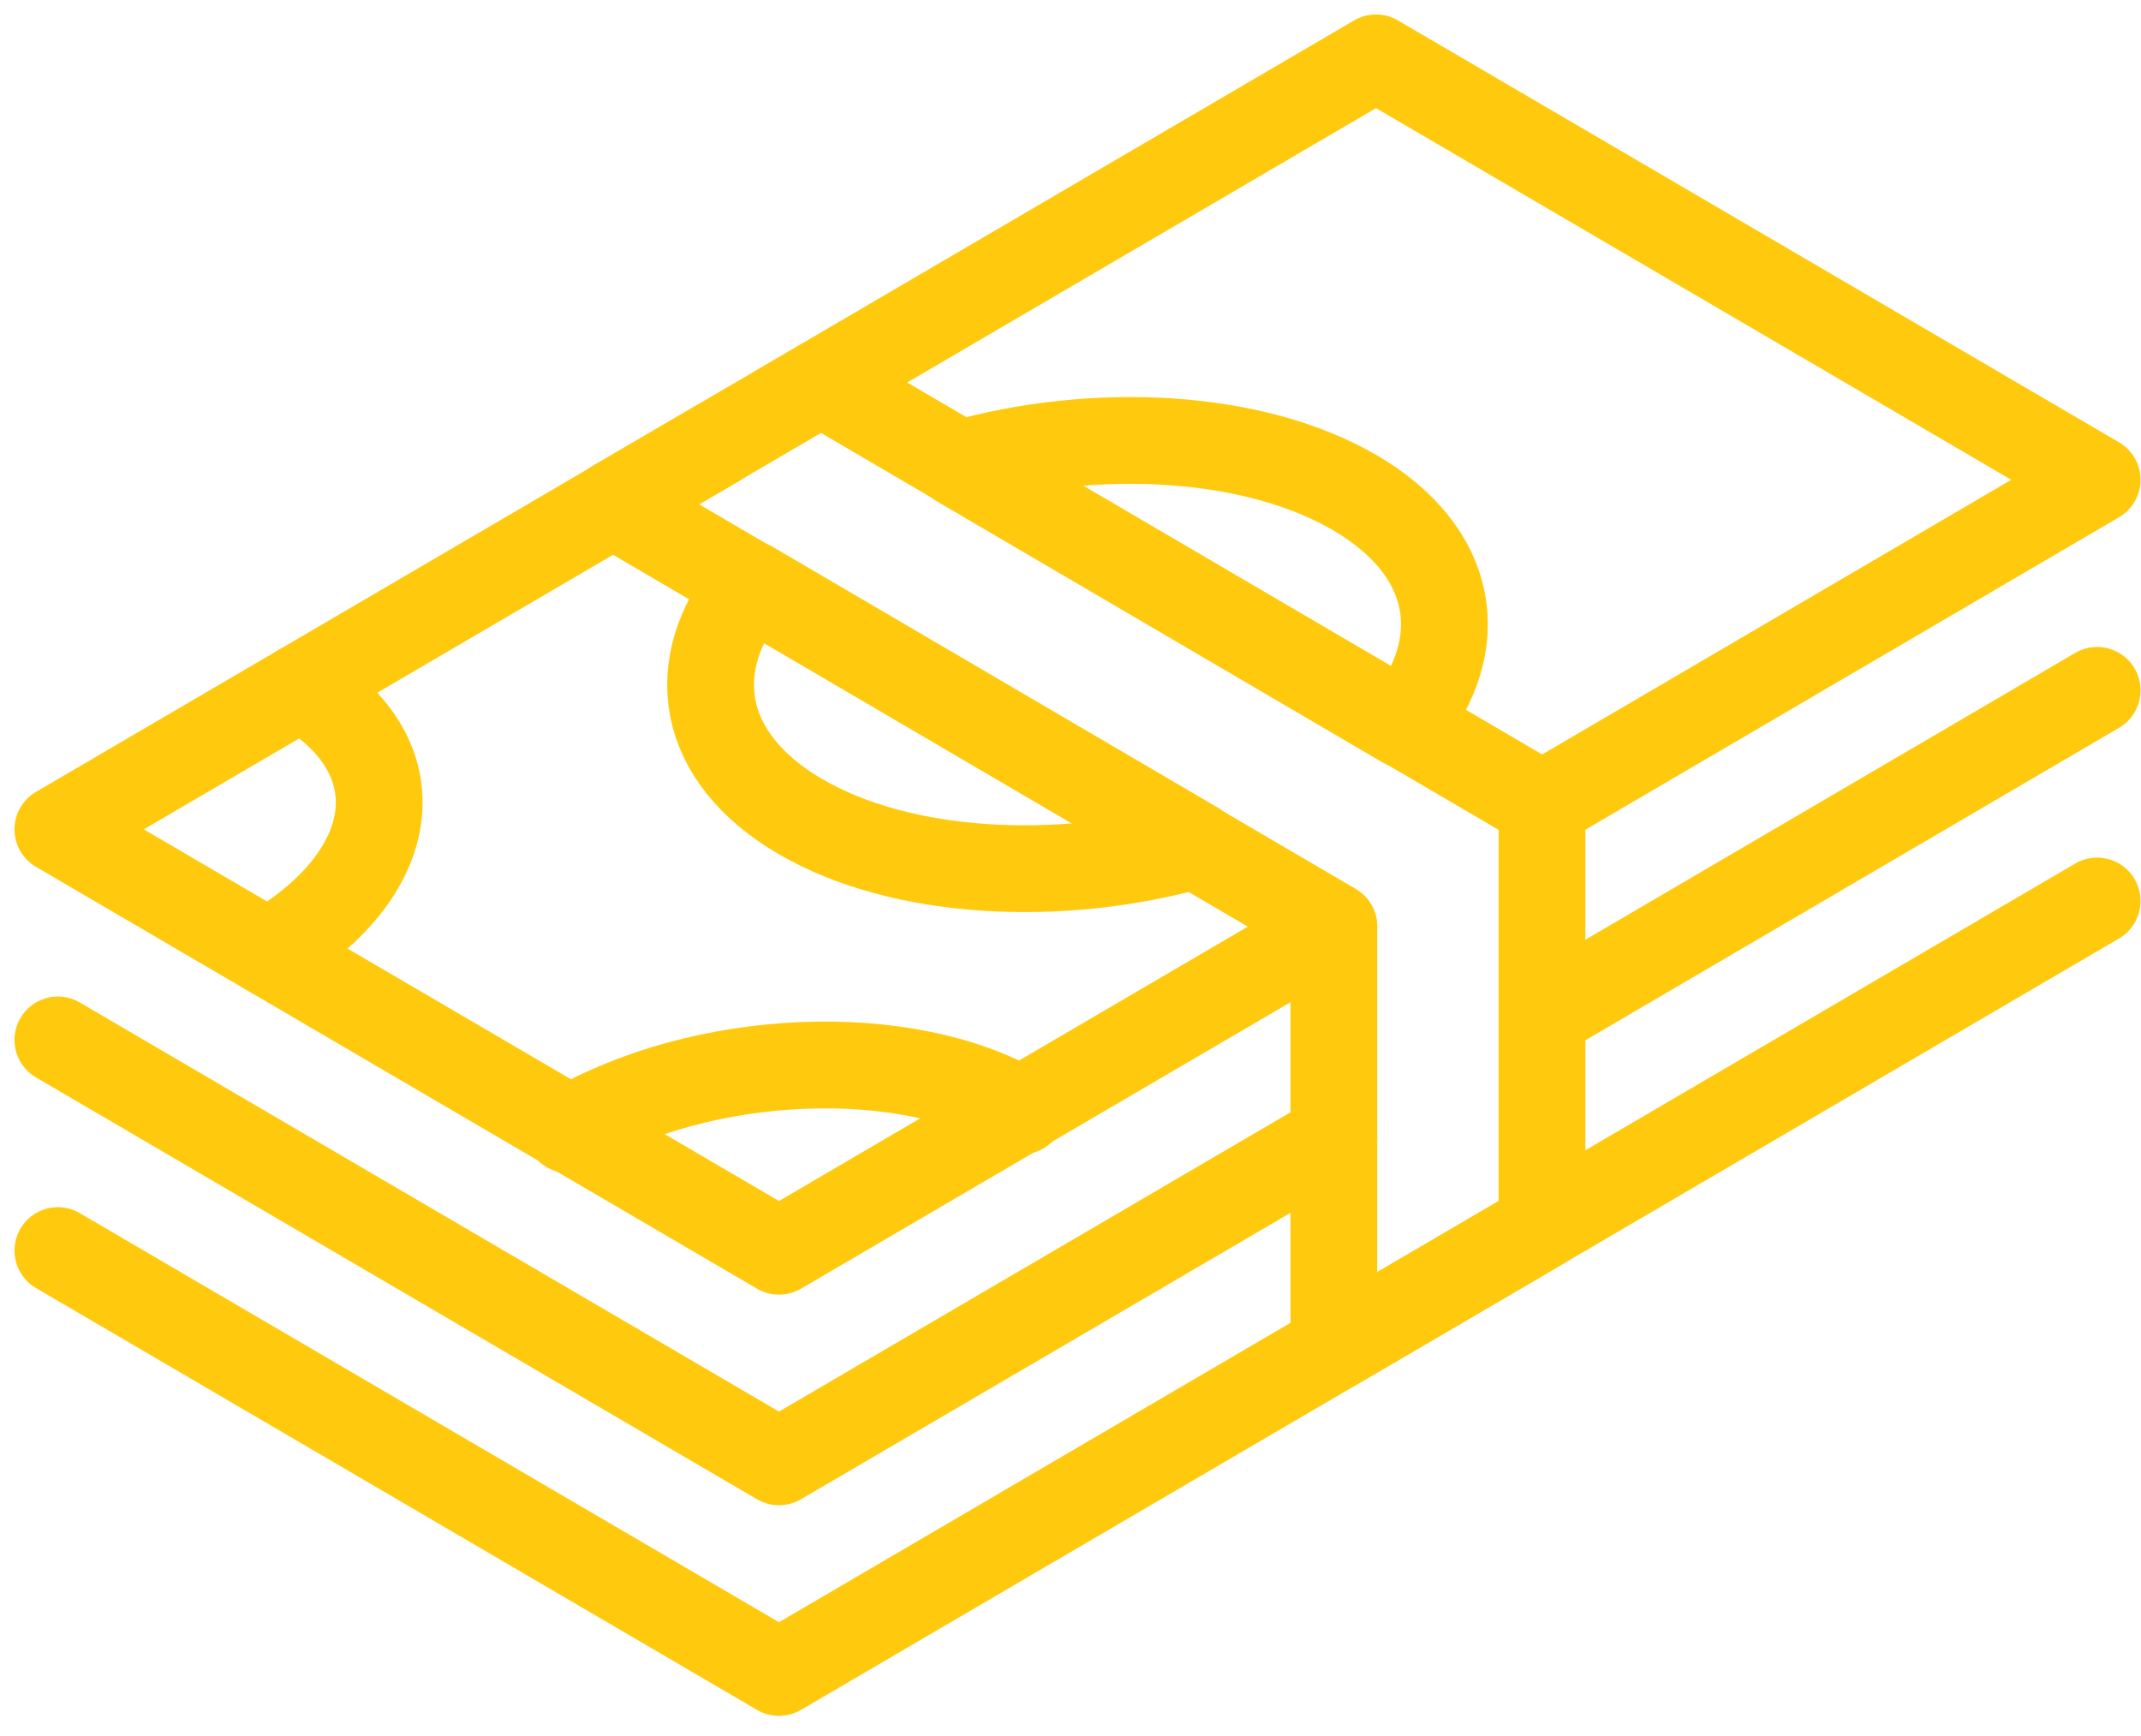
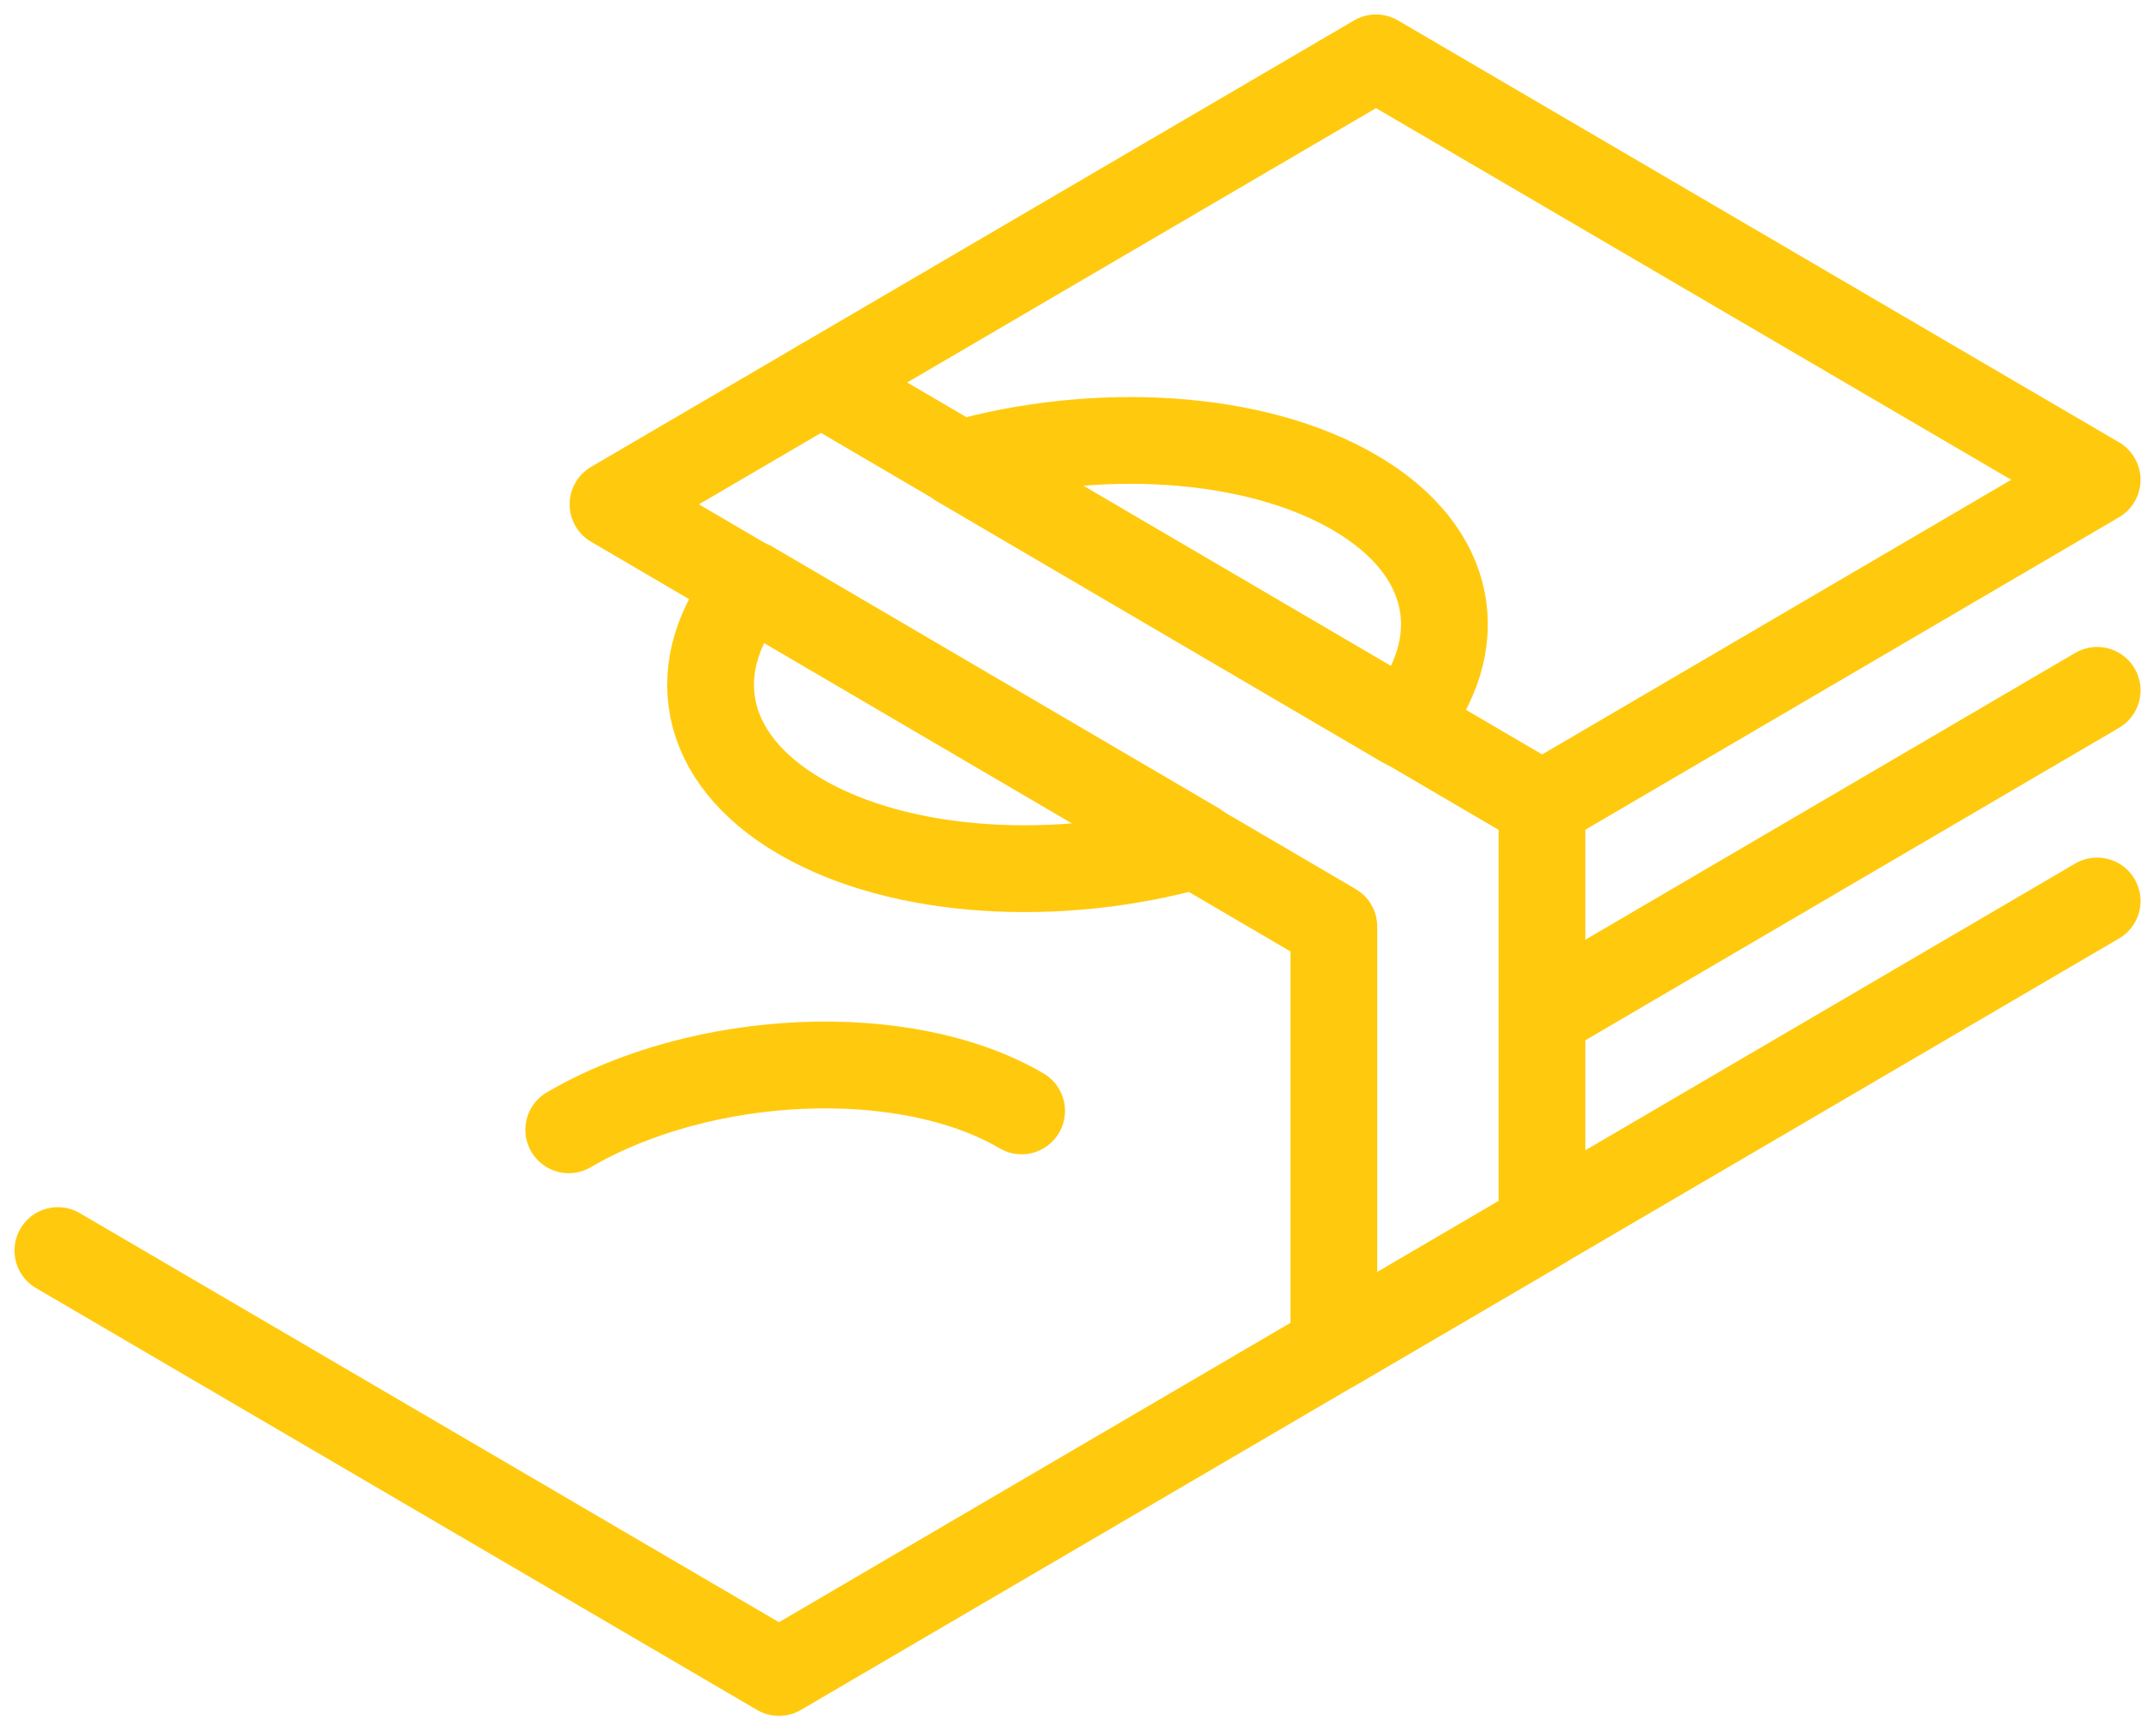
<svg xmlns="http://www.w3.org/2000/svg" width="37" height="30" viewBox="0 0 37 30" fill="none">
  <path d="M1 21.611L13.462 28.902L36.242 15.57" stroke="#FFCA0E" stroke-width="1.5" stroke-linecap="round" stroke-linejoin="round" />
  <path d="M17.655 19.197C15.65 18.02 12.144 18.172 9.829 19.524" stroke="#FFCA0E" stroke-width="1.5" stroke-linecap="round" stroke-linejoin="round" />
-   <path d="M5.199 11.876C7.204 13.053 6.955 15.103 4.634 16.455" stroke="#FFCA0E" stroke-width="1.5" stroke-linecap="round" stroke-linejoin="round" />
-   <path d="M10.594 8.715L23.051 16.012V23.291L26.648 21.186V13.908L14.191 6.611L10.594 8.715Z" stroke="#FFCA0E" stroke-width="1.5" stroke-linejoin="round" />
+   <path d="M10.594 8.715L23.051 16.012V23.291L26.648 21.186V13.908L14.191 6.611Z" stroke="#FFCA0E" stroke-width="1.5" stroke-linejoin="round" />
  <path d="M26.648 17.547L36.242 11.93" stroke="#FFCA0E" stroke-width="1.5" stroke-linecap="round" stroke-linejoin="round" />
-   <path d="M1 17.971L13.462 25.262L23.051 19.652" stroke="#FFCA0E" stroke-width="1.5" stroke-linecap="round" stroke-linejoin="round" />
  <path d="M26.648 13.908L36.242 8.291L23.78 1L14.191 6.611L26.648 13.908Z" stroke="#FFCA0E" stroke-width="1.5" stroke-linejoin="round" />
-   <path d="M23.051 16.012L10.594 8.715L12.393 7.666L1 14.332L13.462 21.623L23.051 16.012Z" stroke="#FFCA0E" stroke-width="1.5" stroke-linejoin="round" />
  <path d="M24.266 12.525C25.408 11.136 25.159 9.534 23.415 8.515C21.671 7.496 18.943 7.351 16.573 8.018L24.266 12.525Z" stroke="#FFCA0E" stroke-width="1.5" stroke-linecap="round" stroke-linejoin="round" />
  <path d="M12.976 10.098C11.834 11.487 12.083 13.089 13.827 14.108C15.571 15.127 18.299 15.272 20.669 14.605L12.976 10.098Z" stroke="#FFCA0E" stroke-width="1.5" stroke-linecap="round" stroke-linejoin="round" />
</svg>